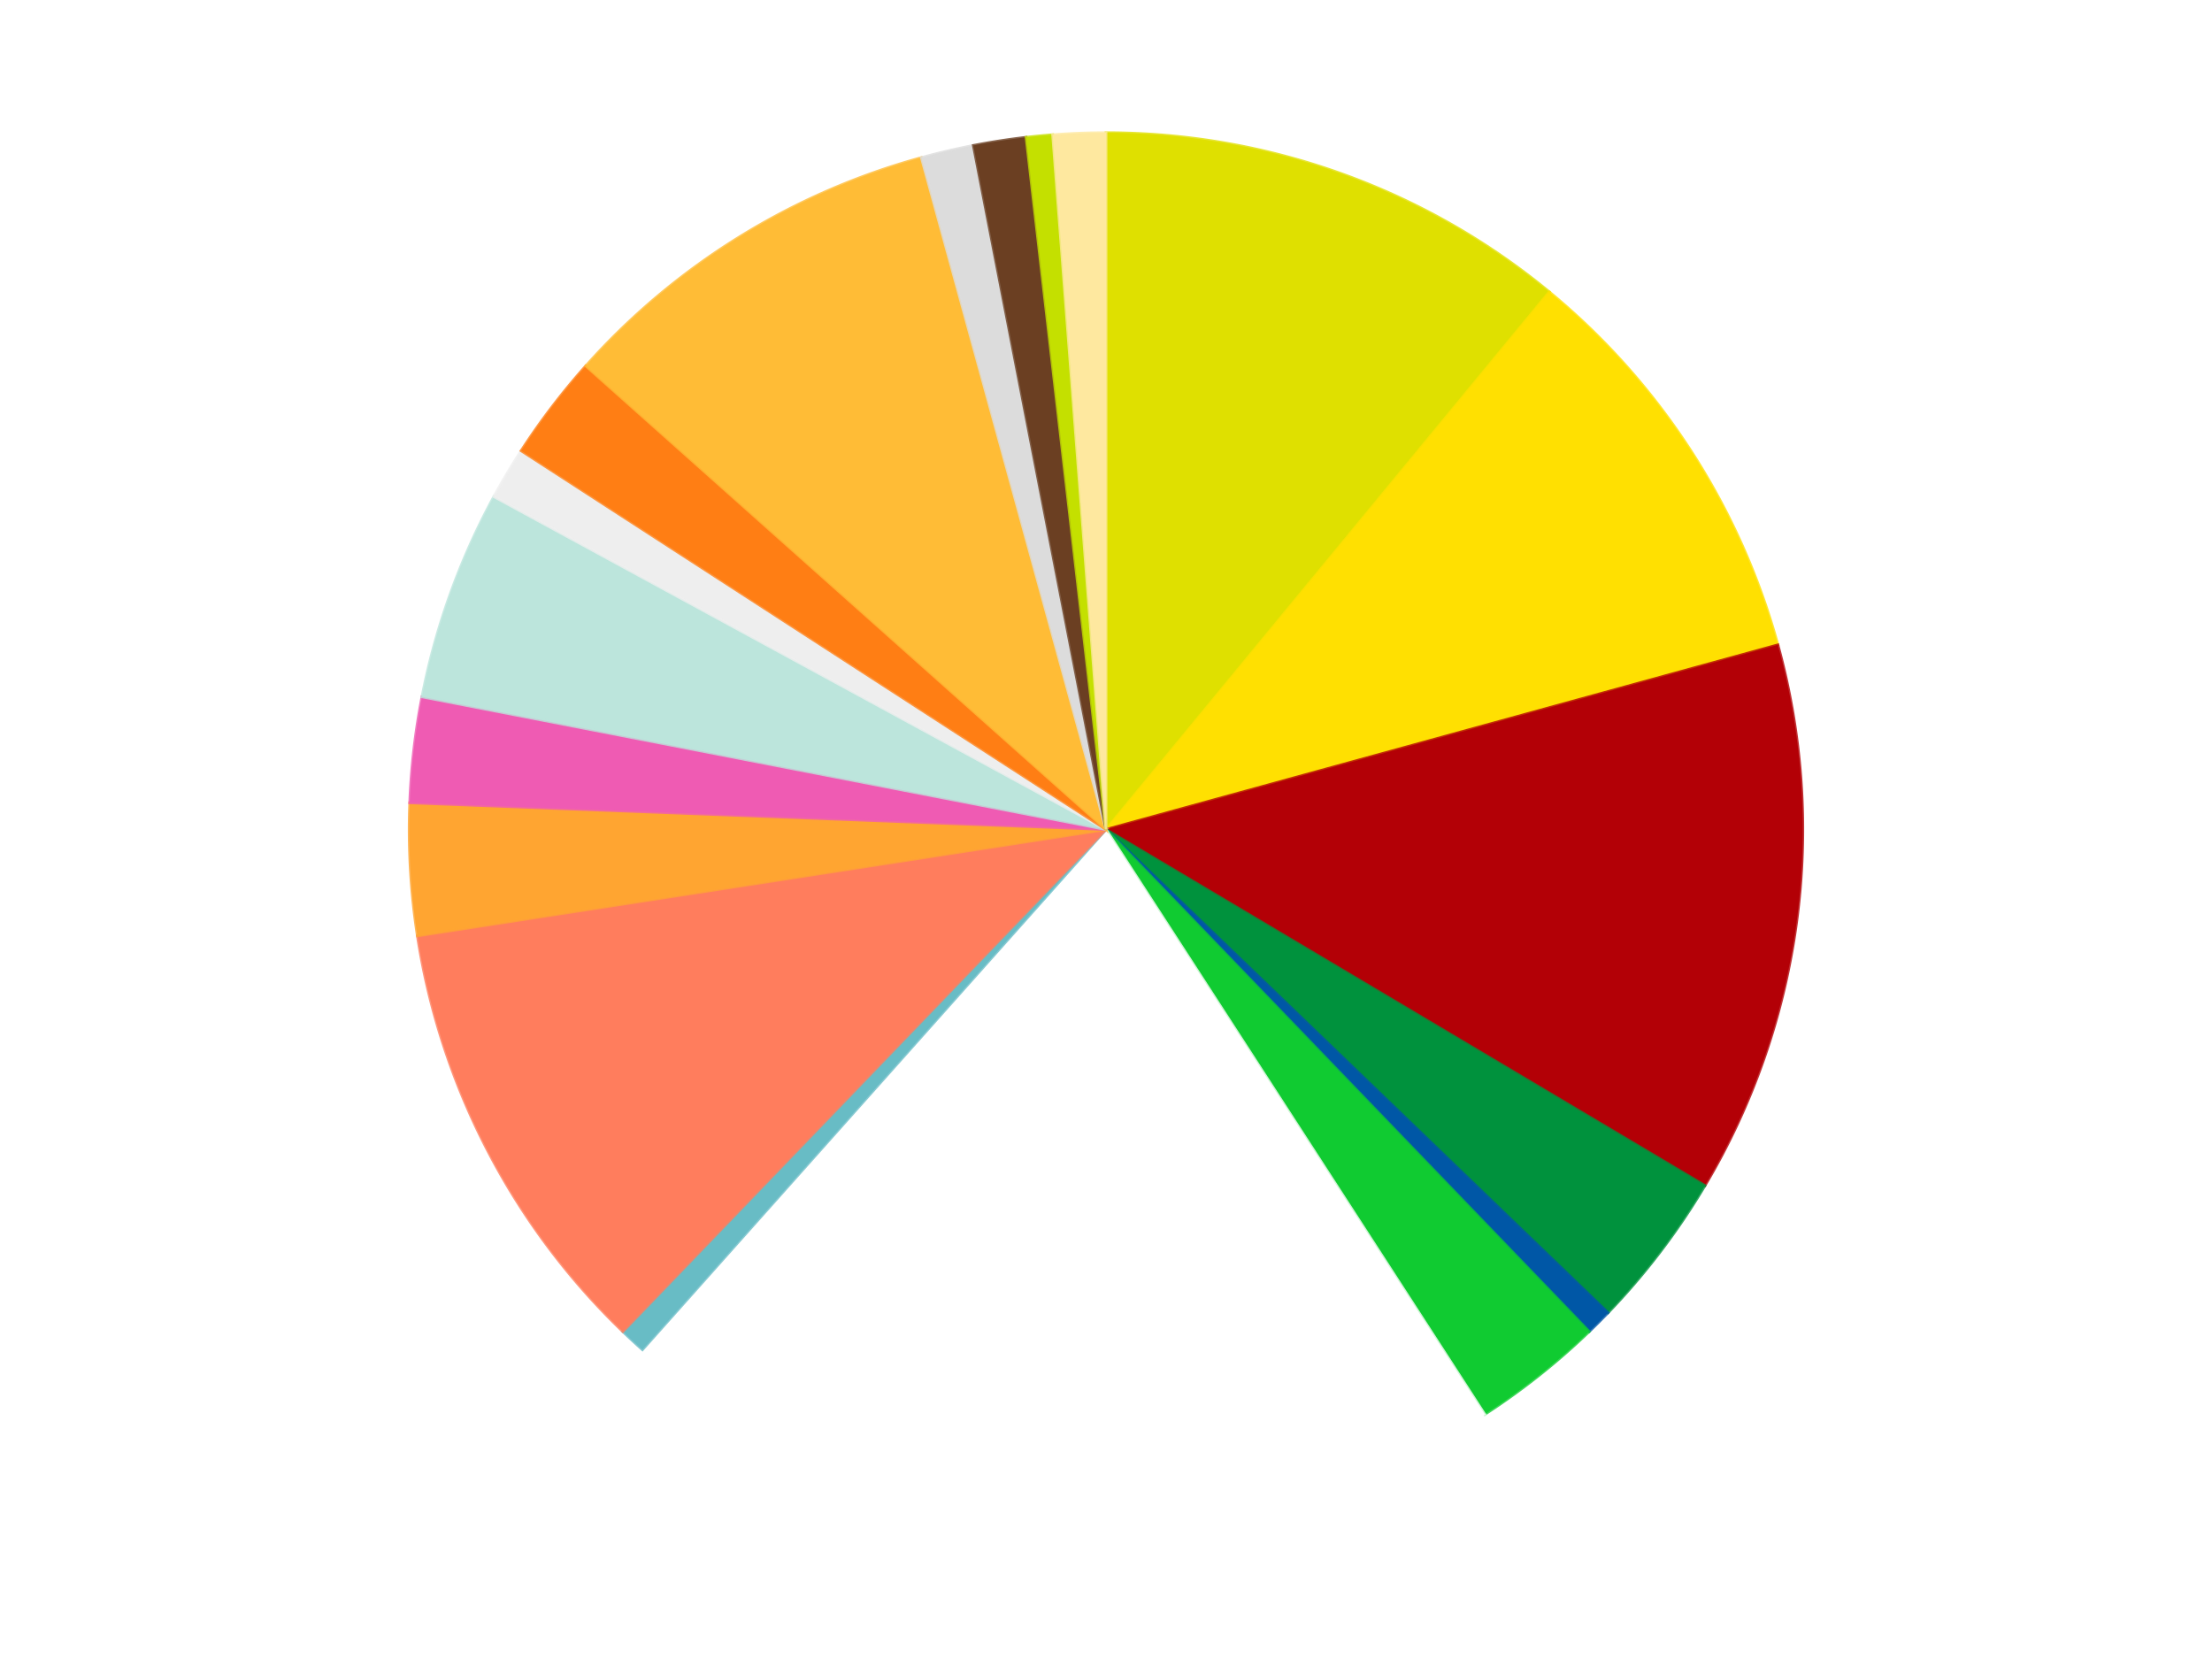
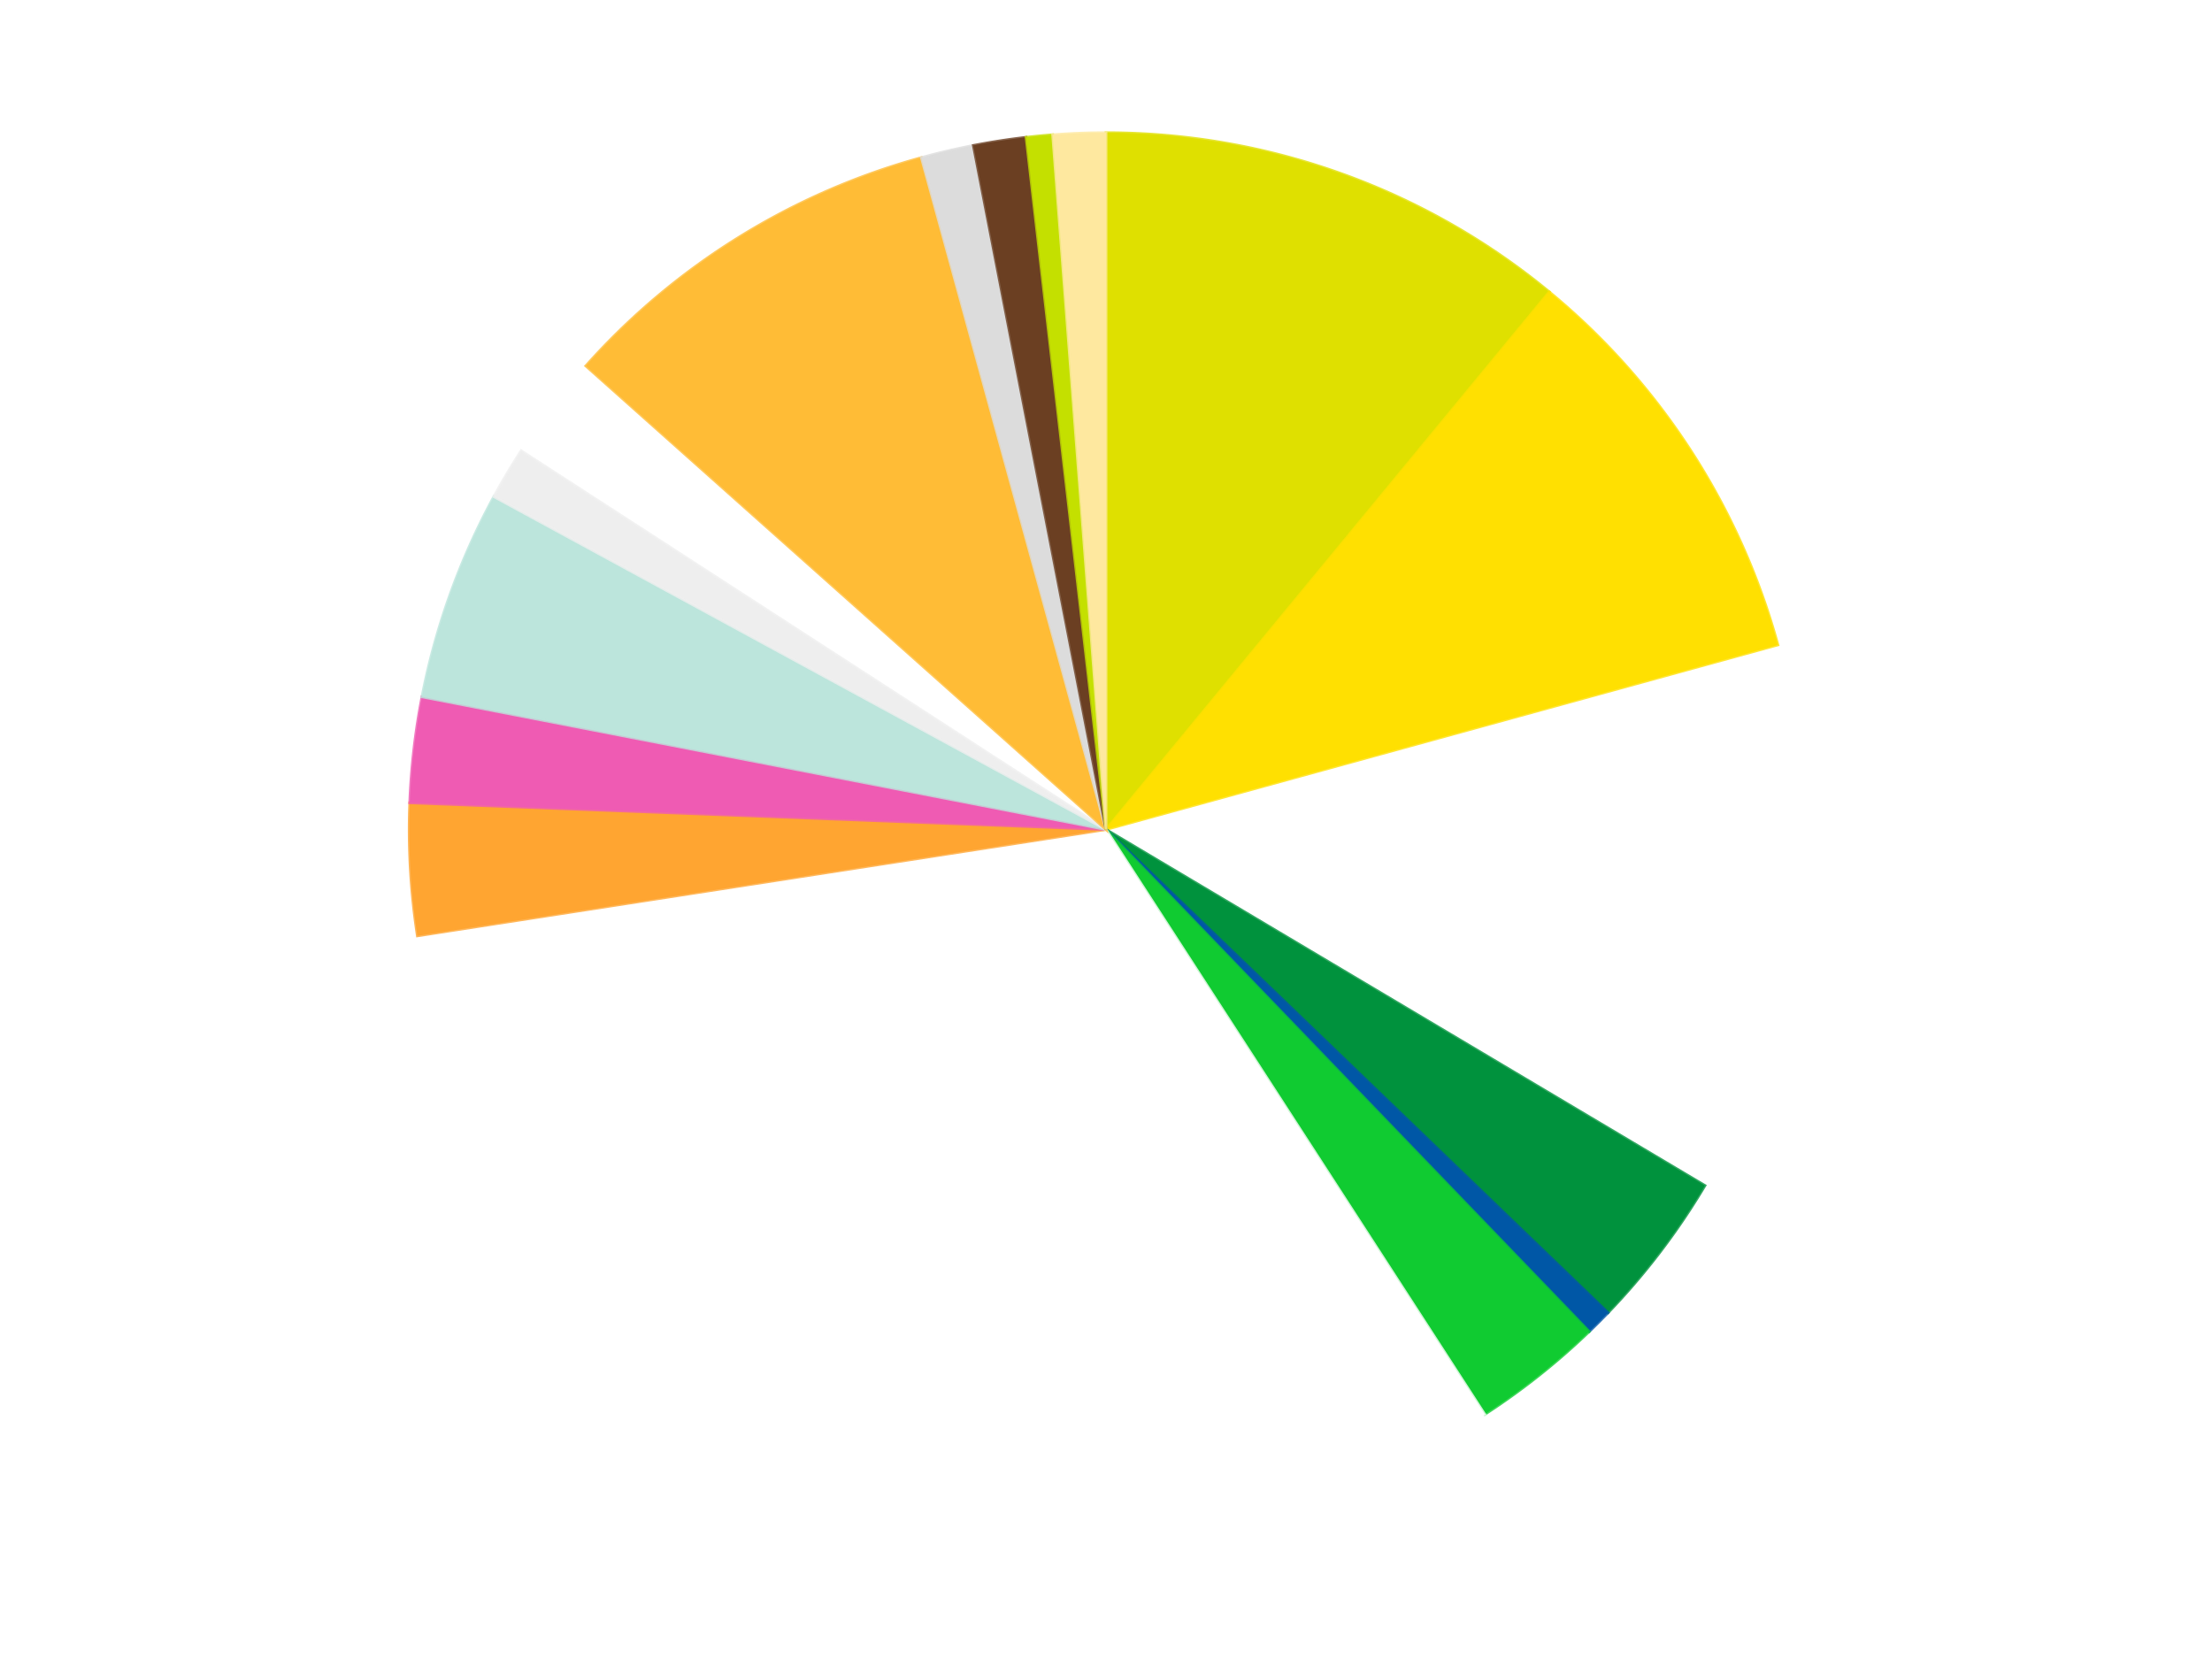
<svg xmlns="http://www.w3.org/2000/svg" xmlns:xlink="http://www.w3.org/1999/xlink" id="chart-e04fdd16-21f2-4e83-9990-0d7087e6e71a" class="pygal-chart" viewBox="0 0 800 600">
  <defs>
    <style type="text/css">#chart-e04fdd16-21f2-4e83-9990-0d7087e6e71a{-webkit-user-select:none;-webkit-font-smoothing:antialiased;font-family:Consolas,"Liberation Mono",Menlo,Courier,monospace}#chart-e04fdd16-21f2-4e83-9990-0d7087e6e71a .title{font-family:Consolas,"Liberation Mono",Menlo,Courier,monospace;font-size:16px}#chart-e04fdd16-21f2-4e83-9990-0d7087e6e71a .legends .legend text{font-family:Consolas,"Liberation Mono",Menlo,Courier,monospace;font-size:14px}#chart-e04fdd16-21f2-4e83-9990-0d7087e6e71a .axis text{font-family:Consolas,"Liberation Mono",Menlo,Courier,monospace;font-size:10px}#chart-e04fdd16-21f2-4e83-9990-0d7087e6e71a .axis text.major{font-family:Consolas,"Liberation Mono",Menlo,Courier,monospace;font-size:10px}#chart-e04fdd16-21f2-4e83-9990-0d7087e6e71a .text-overlay text.value{font-family:Consolas,"Liberation Mono",Menlo,Courier,monospace;font-size:16px}#chart-e04fdd16-21f2-4e83-9990-0d7087e6e71a .text-overlay text.label{font-family:Consolas,"Liberation Mono",Menlo,Courier,monospace;font-size:10px}#chart-e04fdd16-21f2-4e83-9990-0d7087e6e71a .tooltip{font-family:Consolas,"Liberation Mono",Menlo,Courier,monospace;font-size:14px}#chart-e04fdd16-21f2-4e83-9990-0d7087e6e71a text.no_data{font-family:Consolas,"Liberation Mono",Menlo,Courier,monospace;font-size:64px}
#chart-e04fdd16-21f2-4e83-9990-0d7087e6e71a{background-color:transparent}#chart-e04fdd16-21f2-4e83-9990-0d7087e6e71a path,#chart-e04fdd16-21f2-4e83-9990-0d7087e6e71a line,#chart-e04fdd16-21f2-4e83-9990-0d7087e6e71a rect,#chart-e04fdd16-21f2-4e83-9990-0d7087e6e71a circle{-webkit-transition:150ms;-moz-transition:150ms;transition:150ms}#chart-e04fdd16-21f2-4e83-9990-0d7087e6e71a .graph &gt; .background{fill:transparent}#chart-e04fdd16-21f2-4e83-9990-0d7087e6e71a .plot &gt; .background{fill:transparent}#chart-e04fdd16-21f2-4e83-9990-0d7087e6e71a .graph{fill:rgba(0,0,0,.87)}#chart-e04fdd16-21f2-4e83-9990-0d7087e6e71a text.no_data{fill:rgba(0,0,0,1)}#chart-e04fdd16-21f2-4e83-9990-0d7087e6e71a .title{fill:rgba(0,0,0,1)}#chart-e04fdd16-21f2-4e83-9990-0d7087e6e71a .legends .legend text{fill:rgba(0,0,0,.87)}#chart-e04fdd16-21f2-4e83-9990-0d7087e6e71a .legends .legend:hover text{fill:rgba(0,0,0,1)}#chart-e04fdd16-21f2-4e83-9990-0d7087e6e71a .axis .line{stroke:rgba(0,0,0,1)}#chart-e04fdd16-21f2-4e83-9990-0d7087e6e71a .axis .guide.line{stroke:rgba(0,0,0,.54)}#chart-e04fdd16-21f2-4e83-9990-0d7087e6e71a .axis .major.line{stroke:rgba(0,0,0,.87)}#chart-e04fdd16-21f2-4e83-9990-0d7087e6e71a .axis text.major{fill:rgba(0,0,0,1)}#chart-e04fdd16-21f2-4e83-9990-0d7087e6e71a .axis.y .guides:hover .guide.line,#chart-e04fdd16-21f2-4e83-9990-0d7087e6e71a .line-graph .axis.x .guides:hover .guide.line,#chart-e04fdd16-21f2-4e83-9990-0d7087e6e71a .stackedline-graph .axis.x .guides:hover .guide.line,#chart-e04fdd16-21f2-4e83-9990-0d7087e6e71a .xy-graph .axis.x .guides:hover .guide.line{stroke:rgba(0,0,0,1)}#chart-e04fdd16-21f2-4e83-9990-0d7087e6e71a .axis .guides:hover text{fill:rgba(0,0,0,1)}#chart-e04fdd16-21f2-4e83-9990-0d7087e6e71a .reactive{fill-opacity:1.0;stroke-opacity:.8;stroke-width:1}#chart-e04fdd16-21f2-4e83-9990-0d7087e6e71a .ci{stroke:rgba(0,0,0,.87)}#chart-e04fdd16-21f2-4e83-9990-0d7087e6e71a .reactive.active,#chart-e04fdd16-21f2-4e83-9990-0d7087e6e71a .active .reactive{fill-opacity:0.6;stroke-opacity:.9;stroke-width:4}#chart-e04fdd16-21f2-4e83-9990-0d7087e6e71a .ci .reactive.active{stroke-width:1.5}#chart-e04fdd16-21f2-4e83-9990-0d7087e6e71a .series text{fill:rgba(0,0,0,1)}#chart-e04fdd16-21f2-4e83-9990-0d7087e6e71a .tooltip rect{fill:transparent;stroke:rgba(0,0,0,1);-webkit-transition:opacity 150ms;-moz-transition:opacity 150ms;transition:opacity 150ms}#chart-e04fdd16-21f2-4e83-9990-0d7087e6e71a .tooltip .label{fill:rgba(0,0,0,.87)}#chart-e04fdd16-21f2-4e83-9990-0d7087e6e71a .tooltip .label{fill:rgba(0,0,0,.87)}#chart-e04fdd16-21f2-4e83-9990-0d7087e6e71a .tooltip .legend{font-size:.8em;fill:rgba(0,0,0,.54)}#chart-e04fdd16-21f2-4e83-9990-0d7087e6e71a .tooltip .x_label{font-size:.6em;fill:rgba(0,0,0,1)}#chart-e04fdd16-21f2-4e83-9990-0d7087e6e71a .tooltip .xlink{font-size:.5em;text-decoration:underline}#chart-e04fdd16-21f2-4e83-9990-0d7087e6e71a .tooltip .value{font-size:1.5em}#chart-e04fdd16-21f2-4e83-9990-0d7087e6e71a .bound{font-size:.5em}#chart-e04fdd16-21f2-4e83-9990-0d7087e6e71a .max-value{font-size:.75em;fill:rgba(0,0,0,.54)}#chart-e04fdd16-21f2-4e83-9990-0d7087e6e71a .map-element{fill:transparent;stroke:rgba(0,0,0,.54) !important}#chart-e04fdd16-21f2-4e83-9990-0d7087e6e71a .map-element .reactive{fill-opacity:inherit;stroke-opacity:inherit}#chart-e04fdd16-21f2-4e83-9990-0d7087e6e71a .color-0,#chart-e04fdd16-21f2-4e83-9990-0d7087e6e71a .color-0 a:visited{stroke:#f44336;fill:#f44336}#chart-e04fdd16-21f2-4e83-9990-0d7087e6e71a .color-1,#chart-e04fdd16-21f2-4e83-9990-0d7087e6e71a .color-1 a:visited{stroke:#3f51b5;fill:#3f51b5}#chart-e04fdd16-21f2-4e83-9990-0d7087e6e71a .color-2,#chart-e04fdd16-21f2-4e83-9990-0d7087e6e71a .color-2 a:visited{stroke:#009688;fill:#009688}#chart-e04fdd16-21f2-4e83-9990-0d7087e6e71a .color-3,#chart-e04fdd16-21f2-4e83-9990-0d7087e6e71a .color-3 a:visited{stroke:#ffc107;fill:#ffc107}#chart-e04fdd16-21f2-4e83-9990-0d7087e6e71a .color-4,#chart-e04fdd16-21f2-4e83-9990-0d7087e6e71a .color-4 a:visited{stroke:#ff5722;fill:#ff5722}#chart-e04fdd16-21f2-4e83-9990-0d7087e6e71a .color-5,#chart-e04fdd16-21f2-4e83-9990-0d7087e6e71a .color-5 a:visited{stroke:#9c27b0;fill:#9c27b0}#chart-e04fdd16-21f2-4e83-9990-0d7087e6e71a .color-6,#chart-e04fdd16-21f2-4e83-9990-0d7087e6e71a .color-6 a:visited{stroke:#03a9f4;fill:#03a9f4}#chart-e04fdd16-21f2-4e83-9990-0d7087e6e71a .color-7,#chart-e04fdd16-21f2-4e83-9990-0d7087e6e71a .color-7 a:visited{stroke:#8bc34a;fill:#8bc34a}#chart-e04fdd16-21f2-4e83-9990-0d7087e6e71a .color-8,#chart-e04fdd16-21f2-4e83-9990-0d7087e6e71a .color-8 a:visited{stroke:#ff9800;fill:#ff9800}#chart-e04fdd16-21f2-4e83-9990-0d7087e6e71a .color-9,#chart-e04fdd16-21f2-4e83-9990-0d7087e6e71a .color-9 a:visited{stroke:#e91e63;fill:#e91e63}#chart-e04fdd16-21f2-4e83-9990-0d7087e6e71a .color-10,#chart-e04fdd16-21f2-4e83-9990-0d7087e6e71a .color-10 a:visited{stroke:#2196f3;fill:#2196f3}#chart-e04fdd16-21f2-4e83-9990-0d7087e6e71a .color-11,#chart-e04fdd16-21f2-4e83-9990-0d7087e6e71a .color-11 a:visited{stroke:#4caf50;fill:#4caf50}#chart-e04fdd16-21f2-4e83-9990-0d7087e6e71a .color-12,#chart-e04fdd16-21f2-4e83-9990-0d7087e6e71a .color-12 a:visited{stroke:#ffeb3b;fill:#ffeb3b}#chart-e04fdd16-21f2-4e83-9990-0d7087e6e71a .color-13,#chart-e04fdd16-21f2-4e83-9990-0d7087e6e71a .color-13 a:visited{stroke:#673ab7;fill:#673ab7}#chart-e04fdd16-21f2-4e83-9990-0d7087e6e71a .color-14,#chart-e04fdd16-21f2-4e83-9990-0d7087e6e71a .color-14 a:visited{stroke:#00bcd4;fill:#00bcd4}#chart-e04fdd16-21f2-4e83-9990-0d7087e6e71a .color-15,#chart-e04fdd16-21f2-4e83-9990-0d7087e6e71a .color-15 a:visited{stroke:#cddc39;fill:#cddc39}#chart-e04fdd16-21f2-4e83-9990-0d7087e6e71a .color-16,#chart-e04fdd16-21f2-4e83-9990-0d7087e6e71a .color-16 a:visited{stroke:#9e9e9e;fill:#9e9e9e}#chart-e04fdd16-21f2-4e83-9990-0d7087e6e71a .color-17,#chart-e04fdd16-21f2-4e83-9990-0d7087e6e71a .color-17 a:visited{stroke:#607d8b;fill:#607d8b}#chart-e04fdd16-21f2-4e83-9990-0d7087e6e71a .color-18,#chart-e04fdd16-21f2-4e83-9990-0d7087e6e71a .color-18 a:visited{stroke:#7b0f07;fill:#7b0f07}#chart-e04fdd16-21f2-4e83-9990-0d7087e6e71a .text-overlay .color-0 text{fill:black}#chart-e04fdd16-21f2-4e83-9990-0d7087e6e71a .text-overlay .color-1 text{fill:black}#chart-e04fdd16-21f2-4e83-9990-0d7087e6e71a .text-overlay .color-2 text{fill:black}#chart-e04fdd16-21f2-4e83-9990-0d7087e6e71a .text-overlay .color-3 text{fill:black}#chart-e04fdd16-21f2-4e83-9990-0d7087e6e71a .text-overlay .color-4 text{fill:black}#chart-e04fdd16-21f2-4e83-9990-0d7087e6e71a .text-overlay .color-5 text{fill:black}#chart-e04fdd16-21f2-4e83-9990-0d7087e6e71a .text-overlay .color-6 text{fill:black}#chart-e04fdd16-21f2-4e83-9990-0d7087e6e71a .text-overlay .color-7 text{fill:black}#chart-e04fdd16-21f2-4e83-9990-0d7087e6e71a .text-overlay .color-8 text{fill:black}#chart-e04fdd16-21f2-4e83-9990-0d7087e6e71a .text-overlay .color-9 text{fill:black}#chart-e04fdd16-21f2-4e83-9990-0d7087e6e71a .text-overlay .color-10 text{fill:black}#chart-e04fdd16-21f2-4e83-9990-0d7087e6e71a .text-overlay .color-11 text{fill:black}#chart-e04fdd16-21f2-4e83-9990-0d7087e6e71a .text-overlay .color-12 text{fill:black}#chart-e04fdd16-21f2-4e83-9990-0d7087e6e71a .text-overlay .color-13 text{fill:black}#chart-e04fdd16-21f2-4e83-9990-0d7087e6e71a .text-overlay .color-14 text{fill:black}#chart-e04fdd16-21f2-4e83-9990-0d7087e6e71a .text-overlay .color-15 text{fill:black}#chart-e04fdd16-21f2-4e83-9990-0d7087e6e71a .text-overlay .color-16 text{fill:black}#chart-e04fdd16-21f2-4e83-9990-0d7087e6e71a .text-overlay .color-17 text{fill:black}#chart-e04fdd16-21f2-4e83-9990-0d7087e6e71a .text-overlay .color-18 text{fill:black}
#chart-e04fdd16-21f2-4e83-9990-0d7087e6e71a text.no_data{text-anchor:middle}#chart-e04fdd16-21f2-4e83-9990-0d7087e6e71a .guide.line{fill:none}#chart-e04fdd16-21f2-4e83-9990-0d7087e6e71a .centered{text-anchor:middle}#chart-e04fdd16-21f2-4e83-9990-0d7087e6e71a .title{text-anchor:middle}#chart-e04fdd16-21f2-4e83-9990-0d7087e6e71a .legends .legend text{fill-opacity:1}#chart-e04fdd16-21f2-4e83-9990-0d7087e6e71a .axis.x text{text-anchor:middle}#chart-e04fdd16-21f2-4e83-9990-0d7087e6e71a .axis.x:not(.web) text[transform]{text-anchor:start}#chart-e04fdd16-21f2-4e83-9990-0d7087e6e71a .axis.x:not(.web) text[transform].backwards{text-anchor:end}#chart-e04fdd16-21f2-4e83-9990-0d7087e6e71a .axis.y text{text-anchor:end}#chart-e04fdd16-21f2-4e83-9990-0d7087e6e71a .axis.y text[transform].backwards{text-anchor:start}#chart-e04fdd16-21f2-4e83-9990-0d7087e6e71a .axis.y2 text{text-anchor:start}#chart-e04fdd16-21f2-4e83-9990-0d7087e6e71a .axis.y2 text[transform].backwards{text-anchor:end}#chart-e04fdd16-21f2-4e83-9990-0d7087e6e71a .axis .guide.line{stroke-dasharray:4,4;stroke:black}#chart-e04fdd16-21f2-4e83-9990-0d7087e6e71a .axis .major.guide.line{stroke-dasharray:6,6;stroke:black}#chart-e04fdd16-21f2-4e83-9990-0d7087e6e71a .horizontal .axis.y .guide.line,#chart-e04fdd16-21f2-4e83-9990-0d7087e6e71a .horizontal .axis.y2 .guide.line,#chart-e04fdd16-21f2-4e83-9990-0d7087e6e71a .vertical .axis.x .guide.line{opacity:0}#chart-e04fdd16-21f2-4e83-9990-0d7087e6e71a .horizontal .axis.always_show .guide.line,#chart-e04fdd16-21f2-4e83-9990-0d7087e6e71a .vertical .axis.always_show .guide.line{opacity:1 !important}#chart-e04fdd16-21f2-4e83-9990-0d7087e6e71a .axis.y .guides:hover .guide.line,#chart-e04fdd16-21f2-4e83-9990-0d7087e6e71a .axis.y2 .guides:hover .guide.line,#chart-e04fdd16-21f2-4e83-9990-0d7087e6e71a .axis.x .guides:hover .guide.line{opacity:1}#chart-e04fdd16-21f2-4e83-9990-0d7087e6e71a .axis .guides:hover text{opacity:1}#chart-e04fdd16-21f2-4e83-9990-0d7087e6e71a .nofill{fill:none}#chart-e04fdd16-21f2-4e83-9990-0d7087e6e71a .subtle-fill{fill-opacity:.2}#chart-e04fdd16-21f2-4e83-9990-0d7087e6e71a .dot{stroke-width:1px;fill-opacity:1;stroke-opacity:1}#chart-e04fdd16-21f2-4e83-9990-0d7087e6e71a .dot.active{stroke-width:5px}#chart-e04fdd16-21f2-4e83-9990-0d7087e6e71a .dot.negative{fill:transparent}#chart-e04fdd16-21f2-4e83-9990-0d7087e6e71a text,#chart-e04fdd16-21f2-4e83-9990-0d7087e6e71a tspan{stroke:none !important}#chart-e04fdd16-21f2-4e83-9990-0d7087e6e71a .series text.active{opacity:1}#chart-e04fdd16-21f2-4e83-9990-0d7087e6e71a .tooltip rect{fill-opacity:.95;stroke-width:.5}#chart-e04fdd16-21f2-4e83-9990-0d7087e6e71a .tooltip text{fill-opacity:1}#chart-e04fdd16-21f2-4e83-9990-0d7087e6e71a .showable{visibility:hidden}#chart-e04fdd16-21f2-4e83-9990-0d7087e6e71a .showable.shown{visibility:visible}#chart-e04fdd16-21f2-4e83-9990-0d7087e6e71a .gauge-background{fill:rgba(229,229,229,1);stroke:none}#chart-e04fdd16-21f2-4e83-9990-0d7087e6e71a .bg-lines{stroke:transparent;stroke-width:2px}</style>
    <script type="text/javascript">window.pygal = window.pygal || {};window.pygal.config = window.pygal.config || {};window.pygal.config['e04fdd16-21f2-4e83-9990-0d7087e6e71a'] = {"allow_interruptions": false, "box_mode": "extremes", "classes": ["pygal-chart"], "css": ["file://style.css", "file://graph.css"], "defs": [], "disable_xml_declaration": false, "dots_size": 2.5, "dynamic_print_values": false, "explicit_size": false, "fill": false, "force_uri_protocol": "https", "formatter": null, "half_pie": false, "height": 600, "include_x_axis": false, "inner_radius": 0, "interpolate": null, "interpolation_parameters": {}, "interpolation_precision": 250, "inverse_y_axis": false, "js": ["//kozea.github.io/pygal.js/2.0.x/pygal-tooltips.min.js"], "legend_at_bottom": false, "legend_at_bottom_columns": null, "legend_box_size": 12, "logarithmic": false, "margin": 20, "margin_bottom": null, "margin_left": null, "margin_right": null, "margin_top": null, "max_scale": 16, "min_scale": 4, "missing_value_fill_truncation": "x", "no_data_text": "No data", "no_prefix": false, "order_min": null, "pretty_print": false, "print_labels": false, "print_values": false, "print_values_position": "center", "print_zeroes": true, "range": null, "rounded_bars": null, "secondary_range": null, "show_dots": true, "show_legend": false, "show_minor_x_labels": true, "show_minor_y_labels": true, "show_only_major_dots": false, "show_x_guides": false, "show_x_labels": true, "show_y_guides": true, "show_y_labels": true, "spacing": 10, "stack_from_top": false, "strict": false, "stroke": true, "stroke_style": null, "style": {"background": "transparent", "ci_colors": [], "colors": ["#F44336", "#3F51B5", "#009688", "#FFC107", "#FF5722", "#9C27B0", "#03A9F4", "#8BC34A", "#FF9800", "#E91E63", "#2196F3", "#4CAF50", "#FFEB3B", "#673AB7", "#00BCD4", "#CDDC39", "#9E9E9E", "#607D8B"], "dot_opacity": "1", "font_family": "Consolas, \"Liberation Mono\", Menlo, Courier, monospace", "foreground": "rgba(0, 0, 0, .87)", "foreground_strong": "rgba(0, 0, 0, 1)", "foreground_subtle": "rgba(0, 0, 0, .54)", "guide_stroke_color": "black", "guide_stroke_dasharray": "4,4", "label_font_family": "Consolas, \"Liberation Mono\", Menlo, Courier, monospace", "label_font_size": 10, "legend_font_family": "Consolas, \"Liberation Mono\", Menlo, Courier, monospace", "legend_font_size": 14, "major_guide_stroke_color": "black", "major_guide_stroke_dasharray": "6,6", "major_label_font_family": "Consolas, \"Liberation Mono\", Menlo, Courier, monospace", "major_label_font_size": 10, "no_data_font_family": "Consolas, \"Liberation Mono\", Menlo, Courier, monospace", "no_data_font_size": 64, "opacity": "1.0", "opacity_hover": "0.6", "plot_background": "transparent", "stroke_opacity": ".8", "stroke_opacity_hover": ".9", "stroke_width": "1", "stroke_width_hover": "4", "title_font_family": "Consolas, \"Liberation Mono\", Menlo, Courier, monospace", "title_font_size": 16, "tooltip_font_family": "Consolas, \"Liberation Mono\", Menlo, Courier, monospace", "tooltip_font_size": 14, "transition": "150ms", "value_background": "rgba(229, 229, 229, 1)", "value_colors": [], "value_font_family": "Consolas, \"Liberation Mono\", Menlo, Courier, monospace", "value_font_size": 16, "value_label_font_family": "Consolas, \"Liberation Mono\", Menlo, Courier, monospace", "value_label_font_size": 10}, "title": null, "tooltip_border_radius": 0, "tooltip_fancy_mode": true, "truncate_label": null, "truncate_legend": null, "width": 800, "x_label_rotation": 0, "x_labels": null, "x_labels_major": null, "x_labels_major_count": null, "x_labels_major_every": null, "x_title": null, "xrange": null, "y_label_rotation": 0, "y_labels": null, "y_labels_major": null, "y_labels_major_count": null, "y_labels_major_every": null, "y_title": null, "zero": 0, "legends": ["Medium Lime", "Yellow", "Red", "Green", "Blue", "Bright Green", "White", "Trans-Light Blue", "Salmon", "Medium Orange", "Dark Pink", "Aqua", "Trans-Clear", "Orange", "Light Orange", "Chrome Silver", "Brown", "Lime", "Light Yellow"]}</script>
    <script type="text/javascript" xlink:href="https://kozea.github.io/pygal.js/2.0.x/pygal-tooltips.min.js" />
  </defs>
  <title>Pygal</title>
  <g class="graph pie-graph vertical">
    <rect x="0" y="0" width="800" height="600" class="background" />
    <g transform="translate(20, 20)" class="plot">
-       <rect x="0" y="0" width="760" height="560" class="background" />
      <g class="series serie-0 color-0">
        <g class="slices">
          <g class="slice" style="fill: #DFE000; stroke: #DFE000">
            <path d="M380 28 A252 252 0 0 1 540.333 85.585 L380 280 A0 0 0 0 0 380 280 z" class="slice reactive tooltip-trigger" />
            <desc class="value">18</desc>
            <desc class="x centered">422.5901266794713</desc>
            <desc class="y centered">161.41635395457524</desc>
          </g>
        </g>
      </g>
      <g class="series serie-1 color-1">
        <g class="slices">
          <g class="slice" style="fill: #FFE001; stroke: #FFE001">
            <path d="M540.333 85.585 A252 252 0 0 1 622.992 213.225 L380 280 A0 0 0 0 0 380 280 z" class="slice reactive tooltip-trigger" />
            <desc class="value">16</desc>
            <desc class="x centered">485.7600436926257</desc>
            <desc class="y centered">211.51048869984612</desc>
          </g>
        </g>
      </g>
      <g class="series serie-2 color-2">
        <g class="slices">
          <g class="slice" style="fill: #B30006; stroke: #B30006">
-             <path d="M622.992 213.225 A252 252 0 0 1 596.612 408.777 L380 280 A0 0 0 0 0 380 280 z" class="slice reactive tooltip-trigger" />
            <desc class="value">21</desc>
            <desc class="x centered">504.8689082474378</desc>
            <desc class="y centered">296.8450512938657</desc>
          </g>
        </g>
      </g>
      <g class="series serie-3 color-3">
        <g class="slices">
          <g class="slice" style="fill: #00923D; stroke: #00923D">
            <path d="M596.612 408.777 A252 252 0 0 1 561.571 454.745 L380 280 A0 0 0 0 0 380 280 z" class="slice reactive tooltip-trigger" />
            <desc class="value">6</desc>
            <desc class="x centered">480.20690178045174</desc>
            <desc class="y centered">356.3844017817964</desc>
          </g>
        </g>
      </g>
      <g class="series serie-4 color-4">
        <g class="slices">
          <g class="slice" style="fill: #0057A6; stroke: #0057A6">
            <path d="M561.571 454.745 A252 252 0 0 1 554.745 461.571 L380 280 A0 0 0 0 0 380 280 z" class="slice reactive tooltip-trigger" />
            <desc class="value">1</desc>
            <desc class="x centered">469.09545442950497</desc>
            <desc class="y centered">369.095454429505</desc>
          </g>
        </g>
      </g>
      <g class="series serie-5 color-5">
        <g class="slices">
          <g class="slice" style="fill: #10CB31; stroke: #10CB31">
            <path d="M554.745 461.571 A252 252 0 0 1 516.979 491.52 L380 280 A0 0 0 0 0 380 280 z" class="slice reactive tooltip-trigger" />
            <desc class="value">5</desc>
            <desc class="x centered">458.2898387169554</desc>
            <desc class="y centered">378.7253825197609</desc>
          </g>
        </g>
      </g>
      <g class="series serie-6 color-6">
        <g class="slices">
          <g class="slice" style="fill: #FFFFFF; stroke: #FFFFFF">
            <path d="M516.979 491.52 A252 252 0 0 1 212.338 468.131 L380 280 A0 0 0 0 0 380 280 z" class="slice reactive tooltip-trigger" />
            <desc class="value">34</desc>
            <desc class="x centered">370.3547941426015</desc>
            <desc class="y centered">405.6302909491513</desc>
          </g>
        </g>
      </g>
      <g class="series serie-7 color-7">
        <g class="slices">
          <g class="slice" style="fill: #68BCC5; stroke: #68BCC5">
-             <path d="M212.338 468.131 A252 252 0 0 1 205.255 461.571 L380 280 A0 0 0 0 0 380 280 z" class="slice reactive tooltip-trigger" />
            <desc class="value">1</desc>
            <desc class="x centered">294.38252496724806</desc>
            <desc class="y centered">372.44267396076395</desc>
          </g>
        </g>
      </g>
      <g class="series serie-8 color-8">
        <g class="slices">
          <g class="slice" style="fill: #FF7D5D; stroke: #FF7D5D">
-             <path d="M205.255 461.571 A252 252 0 0 1 130.953 318.468 L380 280 A0 0 0 0 0 380 280 z" class="slice reactive tooltip-trigger" />
            <desc class="value">17</desc>
            <desc class="x centered">268.1747813558345</desc>
            <desc class="y centered">338.06135095900356</desc>
          </g>
        </g>
      </g>
      <g class="series serie-9 color-9">
        <g class="slices">
          <g class="slice" style="fill: #FFA531; stroke: #FFA531">
            <path d="M130.953 318.468 A252 252 0 0 1 128.185 270.348 L380 280 A0 0 0 0 0 380 280 z" class="slice reactive tooltip-trigger" />
            <desc class="value">5</desc>
            <desc class="x centered">254.2080058647916</desc>
            <desc class="y centered">287.237002935449</desc>
          </g>
        </g>
      </g>
      <g class="series serie-10 color-10">
        <g class="slices">
          <g class="slice" style="fill: #EF5BB3; stroke: #EF5BB3">
            <path d="M128.185 270.348 A252 252 0 0 1 132.61 232.021 L380 280 A0 0 0 0 0 380 280 z" class="slice reactive tooltip-trigger" />
            <desc class="value">4</desc>
            <desc class="x centered">254.83133669028095</desc>
            <desc class="y centered">265.54988839980155</desc>
          </g>
        </g>
      </g>
      <g class="series serie-11 color-11">
        <g class="slices">
          <g class="slice" style="fill: #BCE5DC; stroke: #BCE5DC">
            <path d="M132.61 232.021 A252 252 0 0 1 158.615 159.615 L380 280 A0 0 0 0 0 380 280 z" class="slice reactive tooltip-trigger" />
            <desc class="value">8</desc>
            <desc class="x centered">261.41635395457524</desc>
            <desc class="y centered">237.4098733205286</desc>
          </g>
        </g>
      </g>
      <g class="series serie-12 color-12">
        <g class="slices">
          <g class="slice" style="fill: #EEEEEE; stroke: #EEEEEE">
            <path d="M158.615 159.615 A252 252 0 0 1 168.48 143.021 L380 280 A0 0 0 0 0 380 280 z" class="slice reactive tooltip-trigger" />
            <desc class="value">2</desc>
            <desc class="x centered">271.6942295196127</desc>
            <desc class="y centered">215.6116463896641</desc>
          </g>
        </g>
      </g>
      <g class="series serie-13 color-13">
        <g class="slices">
          <g class="slice" style="fill: #FF7E14; stroke: #FF7E14">
-             <path d="M168.48 143.021 A252 252 0 0 1 191.869 112.338 L380 280 A0 0 0 0 0 380 280 z" class="slice reactive tooltip-trigger" />
            <desc class="value">4</desc>
            <desc class="x centered">279.7930982195483</desc>
            <desc class="y centered">203.61559821820356</desc>
          </g>
        </g>
      </g>
      <g class="series serie-14 color-14">
        <g class="slices">
          <g class="slice" style="fill: #FFBC36; stroke: #FFBC36">
            <path d="M191.869 112.338 A252 252 0 0 1 313.225 37.008 L380 280 A0 0 0 0 0 380 280 z" class="slice reactive tooltip-trigger" />
            <desc class="value">15</desc>
            <desc class="x centered">313.54887565276215</desc>
            <desc class="y centered">172.94745181459746</desc>
          </g>
        </g>
      </g>
      <g class="series serie-15 color-15">
        <g class="slices">
          <g class="slice" style="fill: #DCDCDC; stroke: #DCDCDC">
            <path d="M313.225 37.008 A252 252 0 0 1 332.021 32.61 L380 280 A0 0 0 0 0 380 280 z" class="slice reactive tooltip-trigger" />
            <desc class="value">2</desc>
            <desc class="x centered">351.2904578782048</desc>
            <desc class="y centered">157.31437659139982</desc>
          </g>
        </g>
      </g>
      <g class="series serie-16 color-16">
        <g class="slices">
          <g class="slice" style="fill: #6B3F22; stroke: #6B3F22">
-             <path d="M332.021 32.61 A252 252 0 0 1 351.1 29.663 L380 280 A0 0 0 0 0 380 280 z" class="slice reactive tooltip-trigger" />
+             <path d="M332.021 32.61 A252 252 0 0 1 351.1 29.663 L380 280 z" class="slice reactive tooltip-trigger" />
            <desc class="value">2</desc>
            <desc class="x centered">360.76619018842194</desc>
            <desc class="y centered">155.47666660367605</desc>
          </g>
        </g>
      </g>
      <g class="series serie-17 color-17">
        <g class="slices">
          <g class="slice" style="fill: #C4E000; stroke: #C4E000">
            <path d="M351.1 29.663 A252 252 0 0 1 360.71 28.739 L380 280 A0 0 0 0 0 380 280 z" class="slice reactive tooltip-trigger" />
            <desc class="value">1</desc>
            <desc class="x centered">367.950130462741</desc>
            <desc class="y centered">154.5775114098949</desc>
          </g>
        </g>
      </g>
      <g class="series serie-18 color-18">
        <g class="slices">
          <g class="slice" style="fill: #FEE89F; stroke: #FEE89F">
            <path d="M360.71 28.739 A252 252 0 0 1 380 28 L380 280 A0 0 0 0 0 380 280 z" class="slice reactive tooltip-trigger" />
            <desc class="value">2</desc>
            <desc class="x centered">375.17385555505575</desc>
            <desc class="y centered">154.0924611875979</desc>
          </g>
        </g>
      </g>
    </g>
    <g class="titles" />
    <g transform="translate(20, 20)" class="plot overlay">
      <g class="series serie-0 color-0" />
      <g class="series serie-1 color-1" />
      <g class="series serie-2 color-2" />
      <g class="series serie-3 color-3" />
      <g class="series serie-4 color-4" />
      <g class="series serie-5 color-5" />
      <g class="series serie-6 color-6" />
      <g class="series serie-7 color-7" />
      <g class="series serie-8 color-8" />
      <g class="series serie-9 color-9" />
      <g class="series serie-10 color-10" />
      <g class="series serie-11 color-11" />
      <g class="series serie-12 color-12" />
      <g class="series serie-13 color-13" />
      <g class="series serie-14 color-14" />
      <g class="series serie-15 color-15" />
      <g class="series serie-16 color-16" />
      <g class="series serie-17 color-17" />
      <g class="series serie-18 color-18" />
    </g>
    <g transform="translate(20, 20)" class="plot text-overlay">
      <g class="series serie-0 color-0" />
      <g class="series serie-1 color-1" />
      <g class="series serie-2 color-2" />
      <g class="series serie-3 color-3" />
      <g class="series serie-4 color-4" />
      <g class="series serie-5 color-5" />
      <g class="series serie-6 color-6" />
      <g class="series serie-7 color-7" />
      <g class="series serie-8 color-8" />
      <g class="series serie-9 color-9" />
      <g class="series serie-10 color-10" />
      <g class="series serie-11 color-11" />
      <g class="series serie-12 color-12" />
      <g class="series serie-13 color-13" />
      <g class="series serie-14 color-14" />
      <g class="series serie-15 color-15" />
      <g class="series serie-16 color-16" />
      <g class="series serie-17 color-17" />
      <g class="series serie-18 color-18" />
    </g>
    <g transform="translate(20, 20)" class="plot tooltip-overlay">
      <g transform="translate(0 0)" style="opacity: 0" class="tooltip">
        <rect rx="0" ry="0" width="0" height="0" class="tooltip-box" />
        <g class="text" />
      </g>
    </g>
  </g>
</svg>